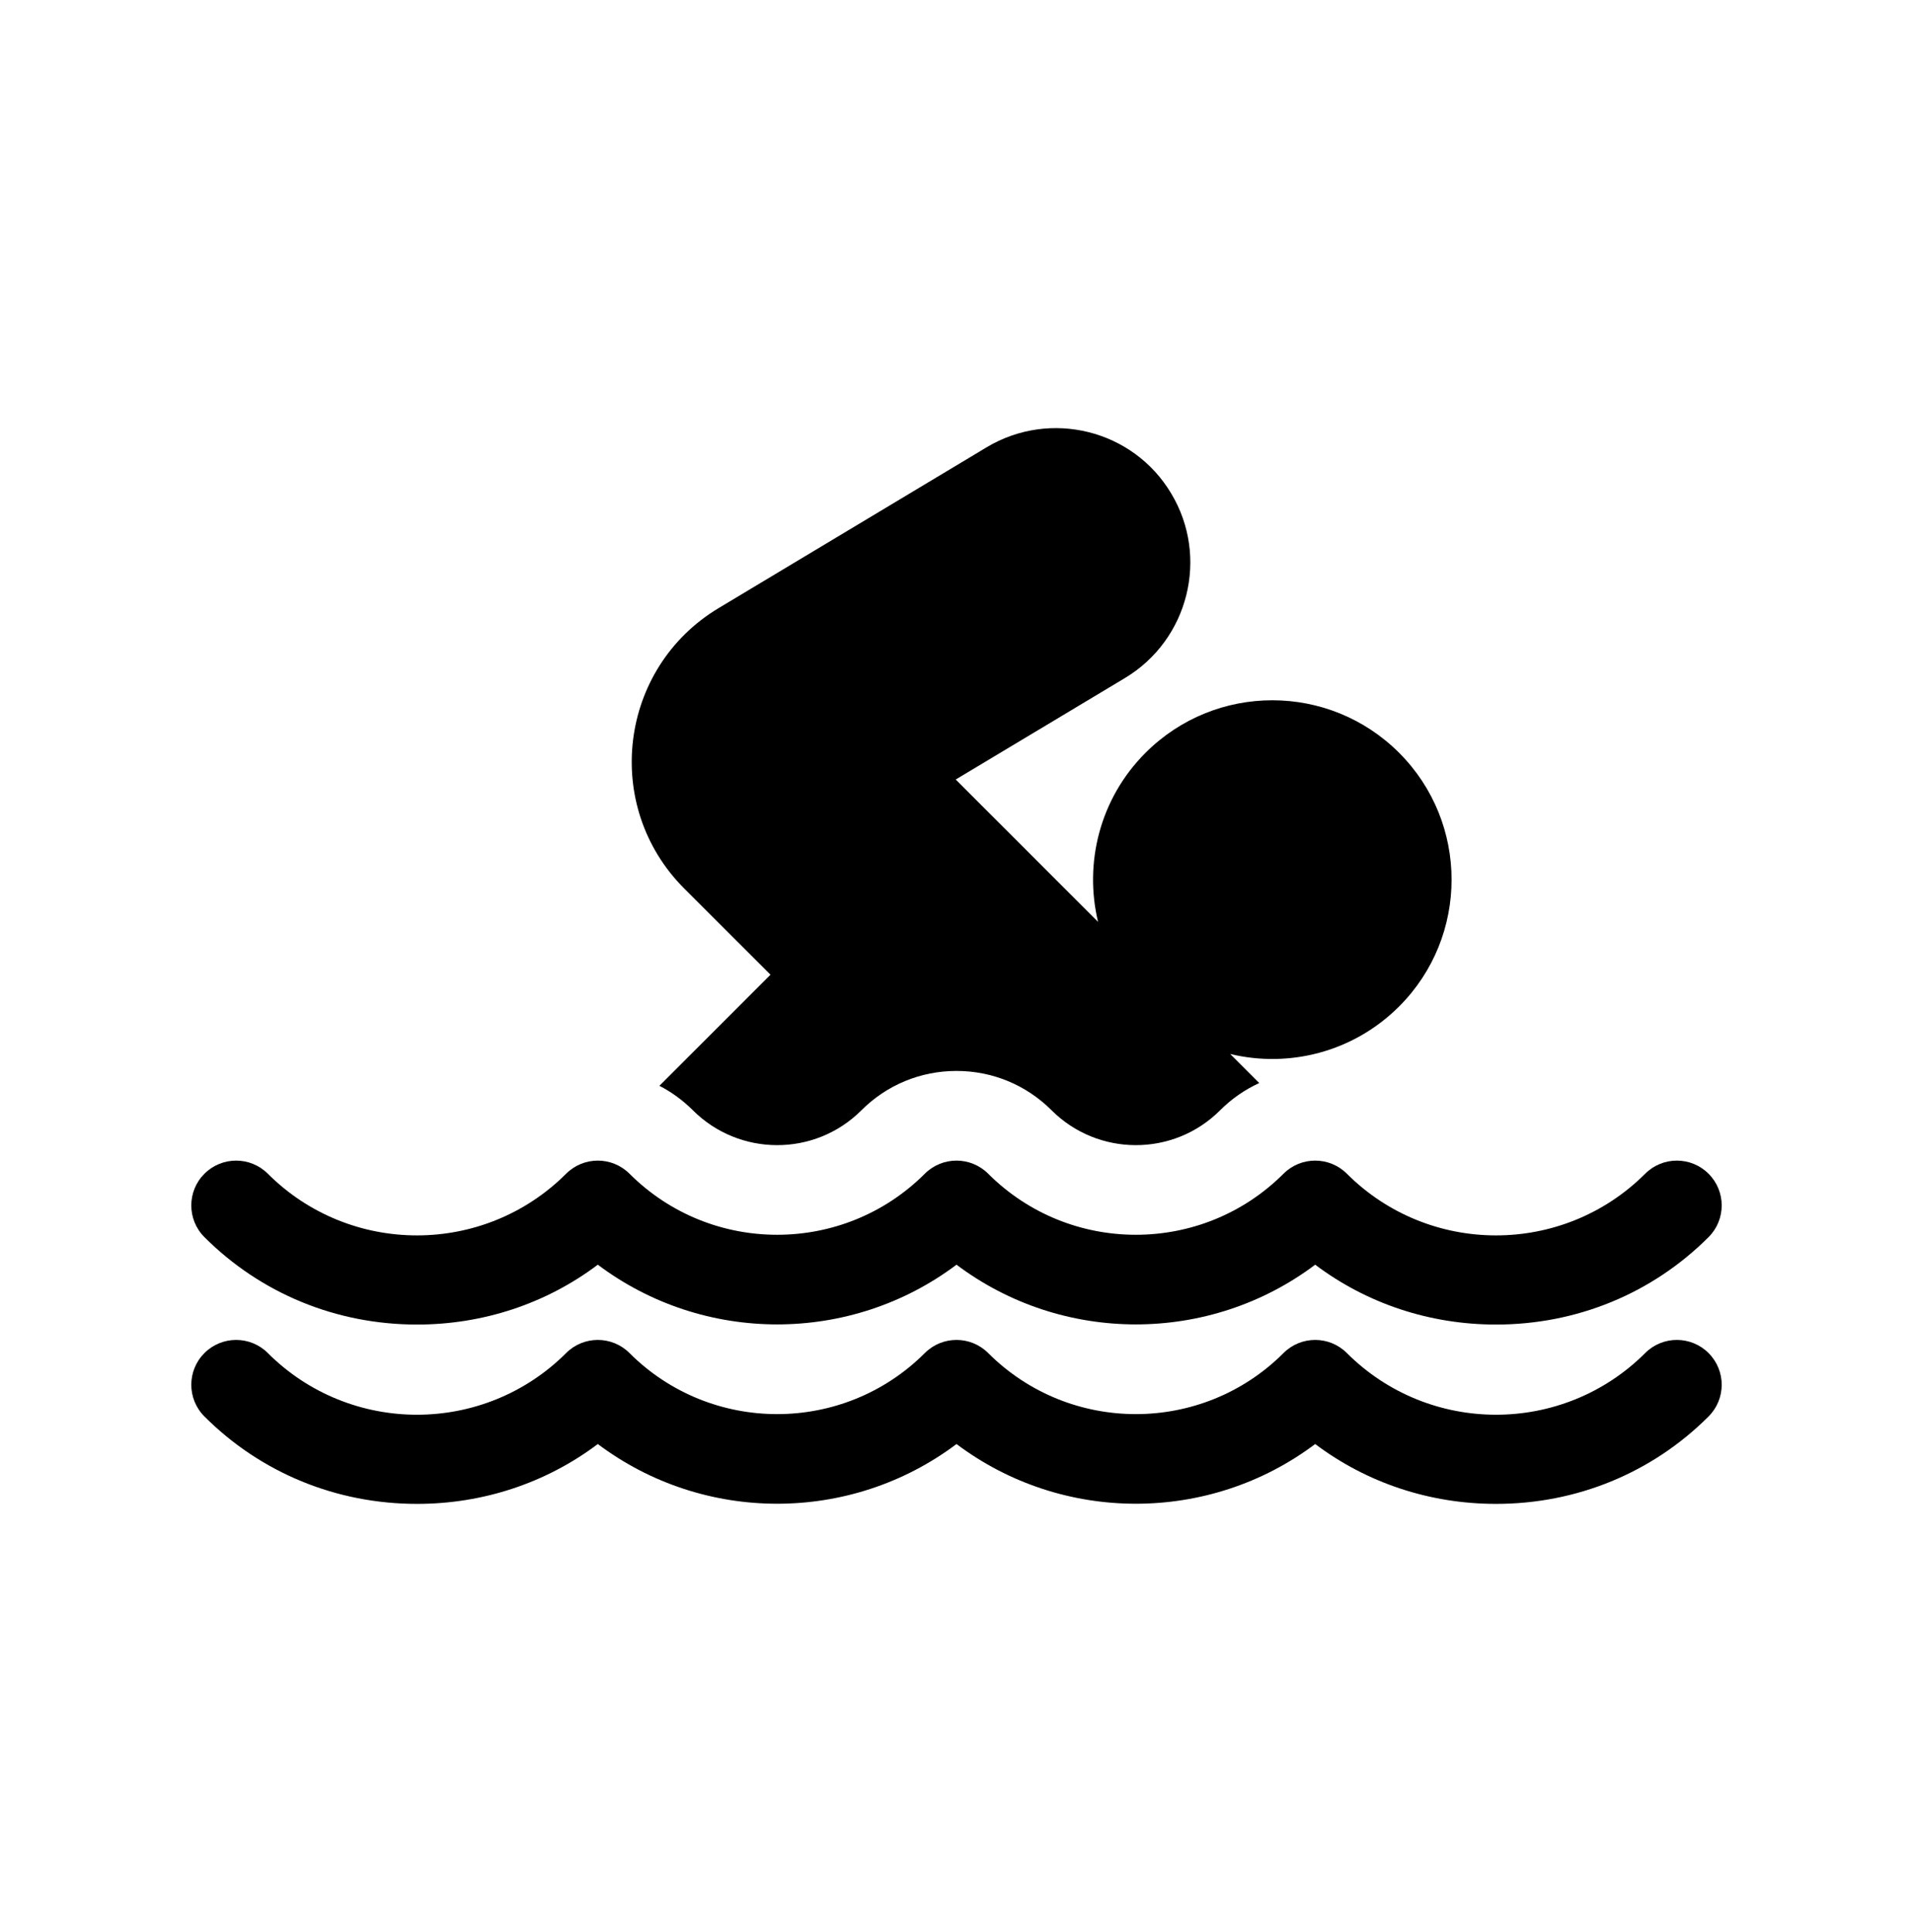
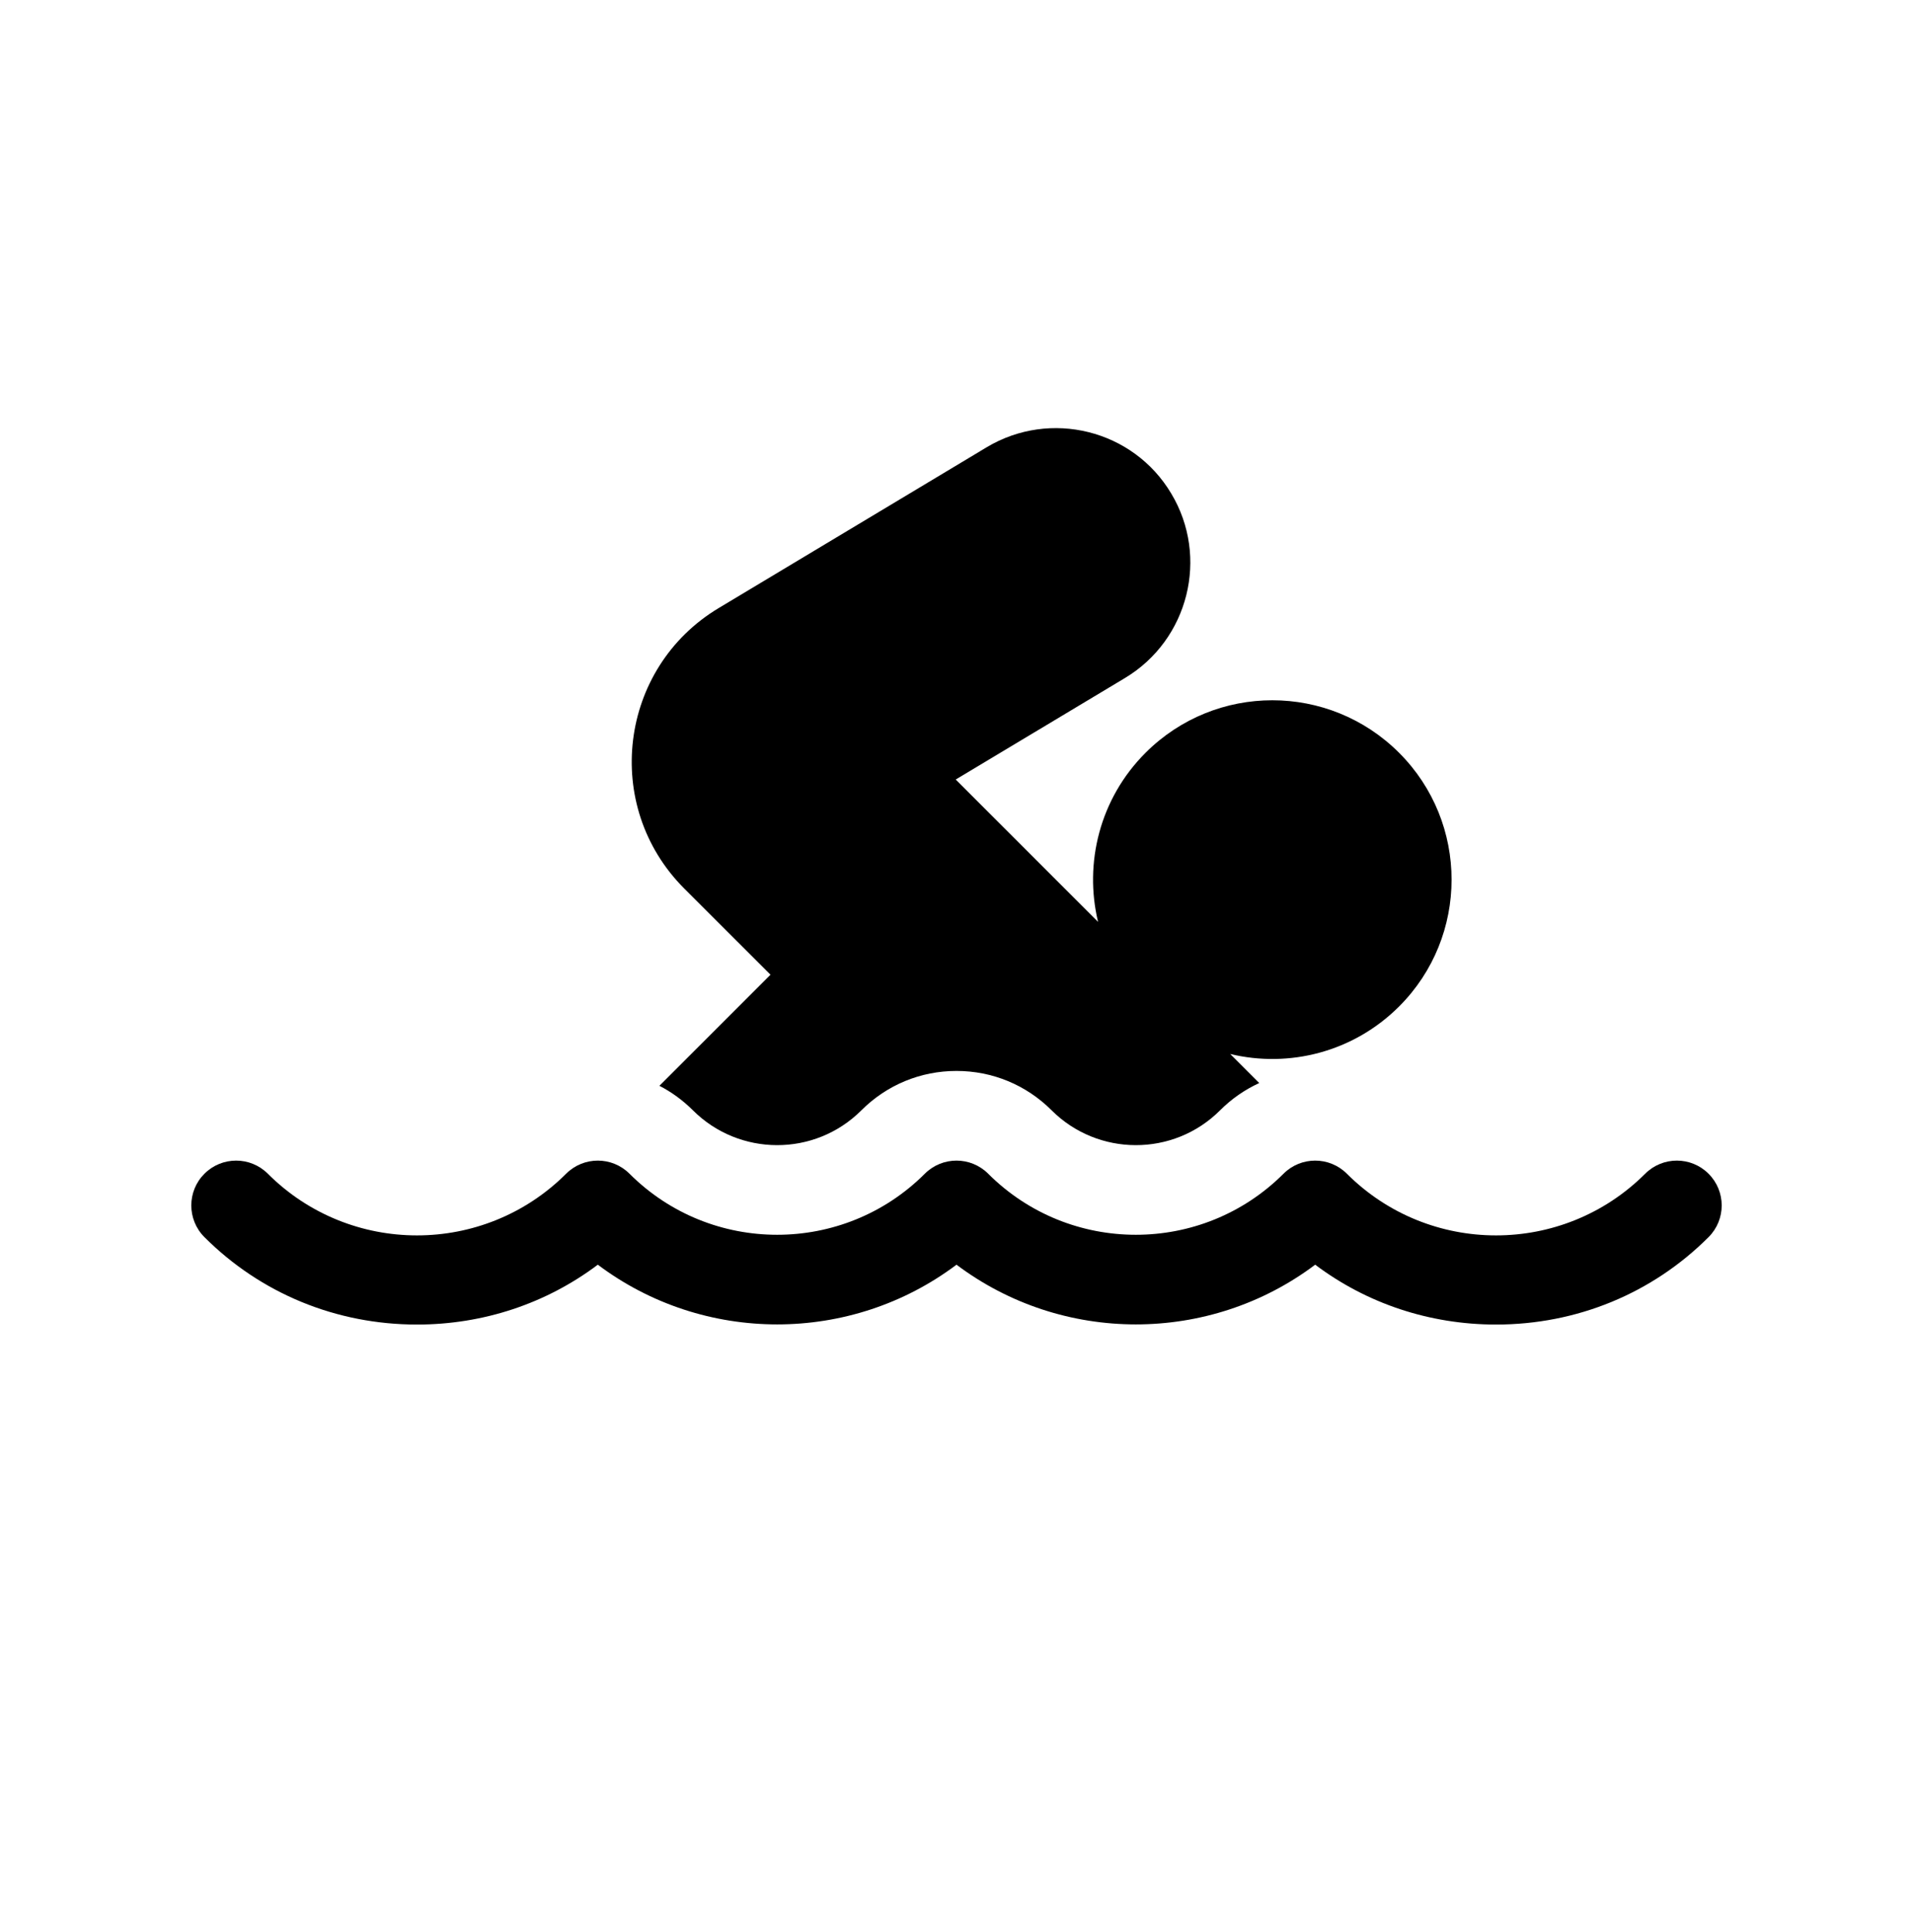
<svg xmlns="http://www.w3.org/2000/svg" width="100" height="101" viewBox="0 0 100 101" fill="none">
  <path d="M40.277 50.956L34.47 56.763C35.109 57.092 35.7 57.524 36.222 58.045C38.633 60.454 42.581 60.49 45.028 58.045C46.356 56.717 48.122 55.986 50 55.986C51.878 55.986 53.644 56.717 54.972 58.045C57.383 60.454 61.331 60.49 63.778 58.045C64.381 57.442 65.073 56.963 65.825 56.619L64.307 55.1C67.374 55.839 70.741 55.011 73.138 52.614C76.793 48.959 76.793 43.011 73.138 39.356C69.474 35.692 63.543 35.692 59.88 39.356C57.487 41.748 56.661 45.123 57.4 48.194L49.959 40.752L58.811 35.442C62.134 33.446 63.215 29.117 61.226 25.802C59.237 22.46 54.901 21.389 51.575 23.383L37.572 31.786C32.351 34.917 31.453 42.133 35.77 46.452L40.277 50.956Z" fill="black" />
-   <path d="M85.999 70.735C81.7 75.033 74.706 75.033 70.407 70.735C69.492 69.819 68.008 69.819 67.093 70.735C62.837 74.99 55.913 74.99 51.657 70.735C50.742 69.819 49.258 69.819 48.343 70.735C44.087 74.99 37.163 74.99 32.907 70.735C31.992 69.819 30.508 69.819 29.593 70.735C25.294 75.033 18.3 75.033 14.001 70.735C13.086 69.819 11.602 69.819 10.686 70.735C9.771 71.65 9.771 73.134 10.686 74.049C13.633 76.996 17.579 78.619 21.797 78.619C25.267 78.619 28.553 77.52 31.25 75.49C36.78 79.652 44.47 79.652 50 75.49C55.53 79.652 63.22 79.652 68.75 75.49C71.447 77.52 74.733 78.619 78.203 78.619C82.421 78.619 86.367 76.996 89.313 74.049C90.229 73.134 90.229 71.65 89.313 70.735C88.398 69.819 86.914 69.819 85.999 70.735Z" fill="black" />
  <path d="M21.797 69.244C25.267 69.244 28.553 68.145 31.25 66.115C36.78 70.277 44.47 70.277 50 66.115C55.53 70.277 63.22 70.277 68.75 66.115C71.447 68.145 74.733 69.244 78.203 69.244C82.421 69.244 86.367 67.621 89.313 64.674C90.229 63.759 90.229 62.275 89.313 61.36C88.398 60.444 86.914 60.444 85.999 61.36C81.7 65.658 74.706 65.658 70.407 61.36C69.492 60.444 68.008 60.444 67.093 61.36C62.837 65.615 55.913 65.615 51.657 61.36C50.742 60.444 49.258 60.444 48.343 61.36C44.087 65.615 37.163 65.615 32.907 61.36C31.992 60.444 30.508 60.444 29.593 61.36C25.294 65.658 18.3 65.658 14.001 61.36C13.086 60.444 11.602 60.444 10.686 61.36C9.771 62.275 9.771 63.759 10.686 64.674C13.633 67.621 17.579 69.244 21.797 69.244Z" fill="black" />
</svg>